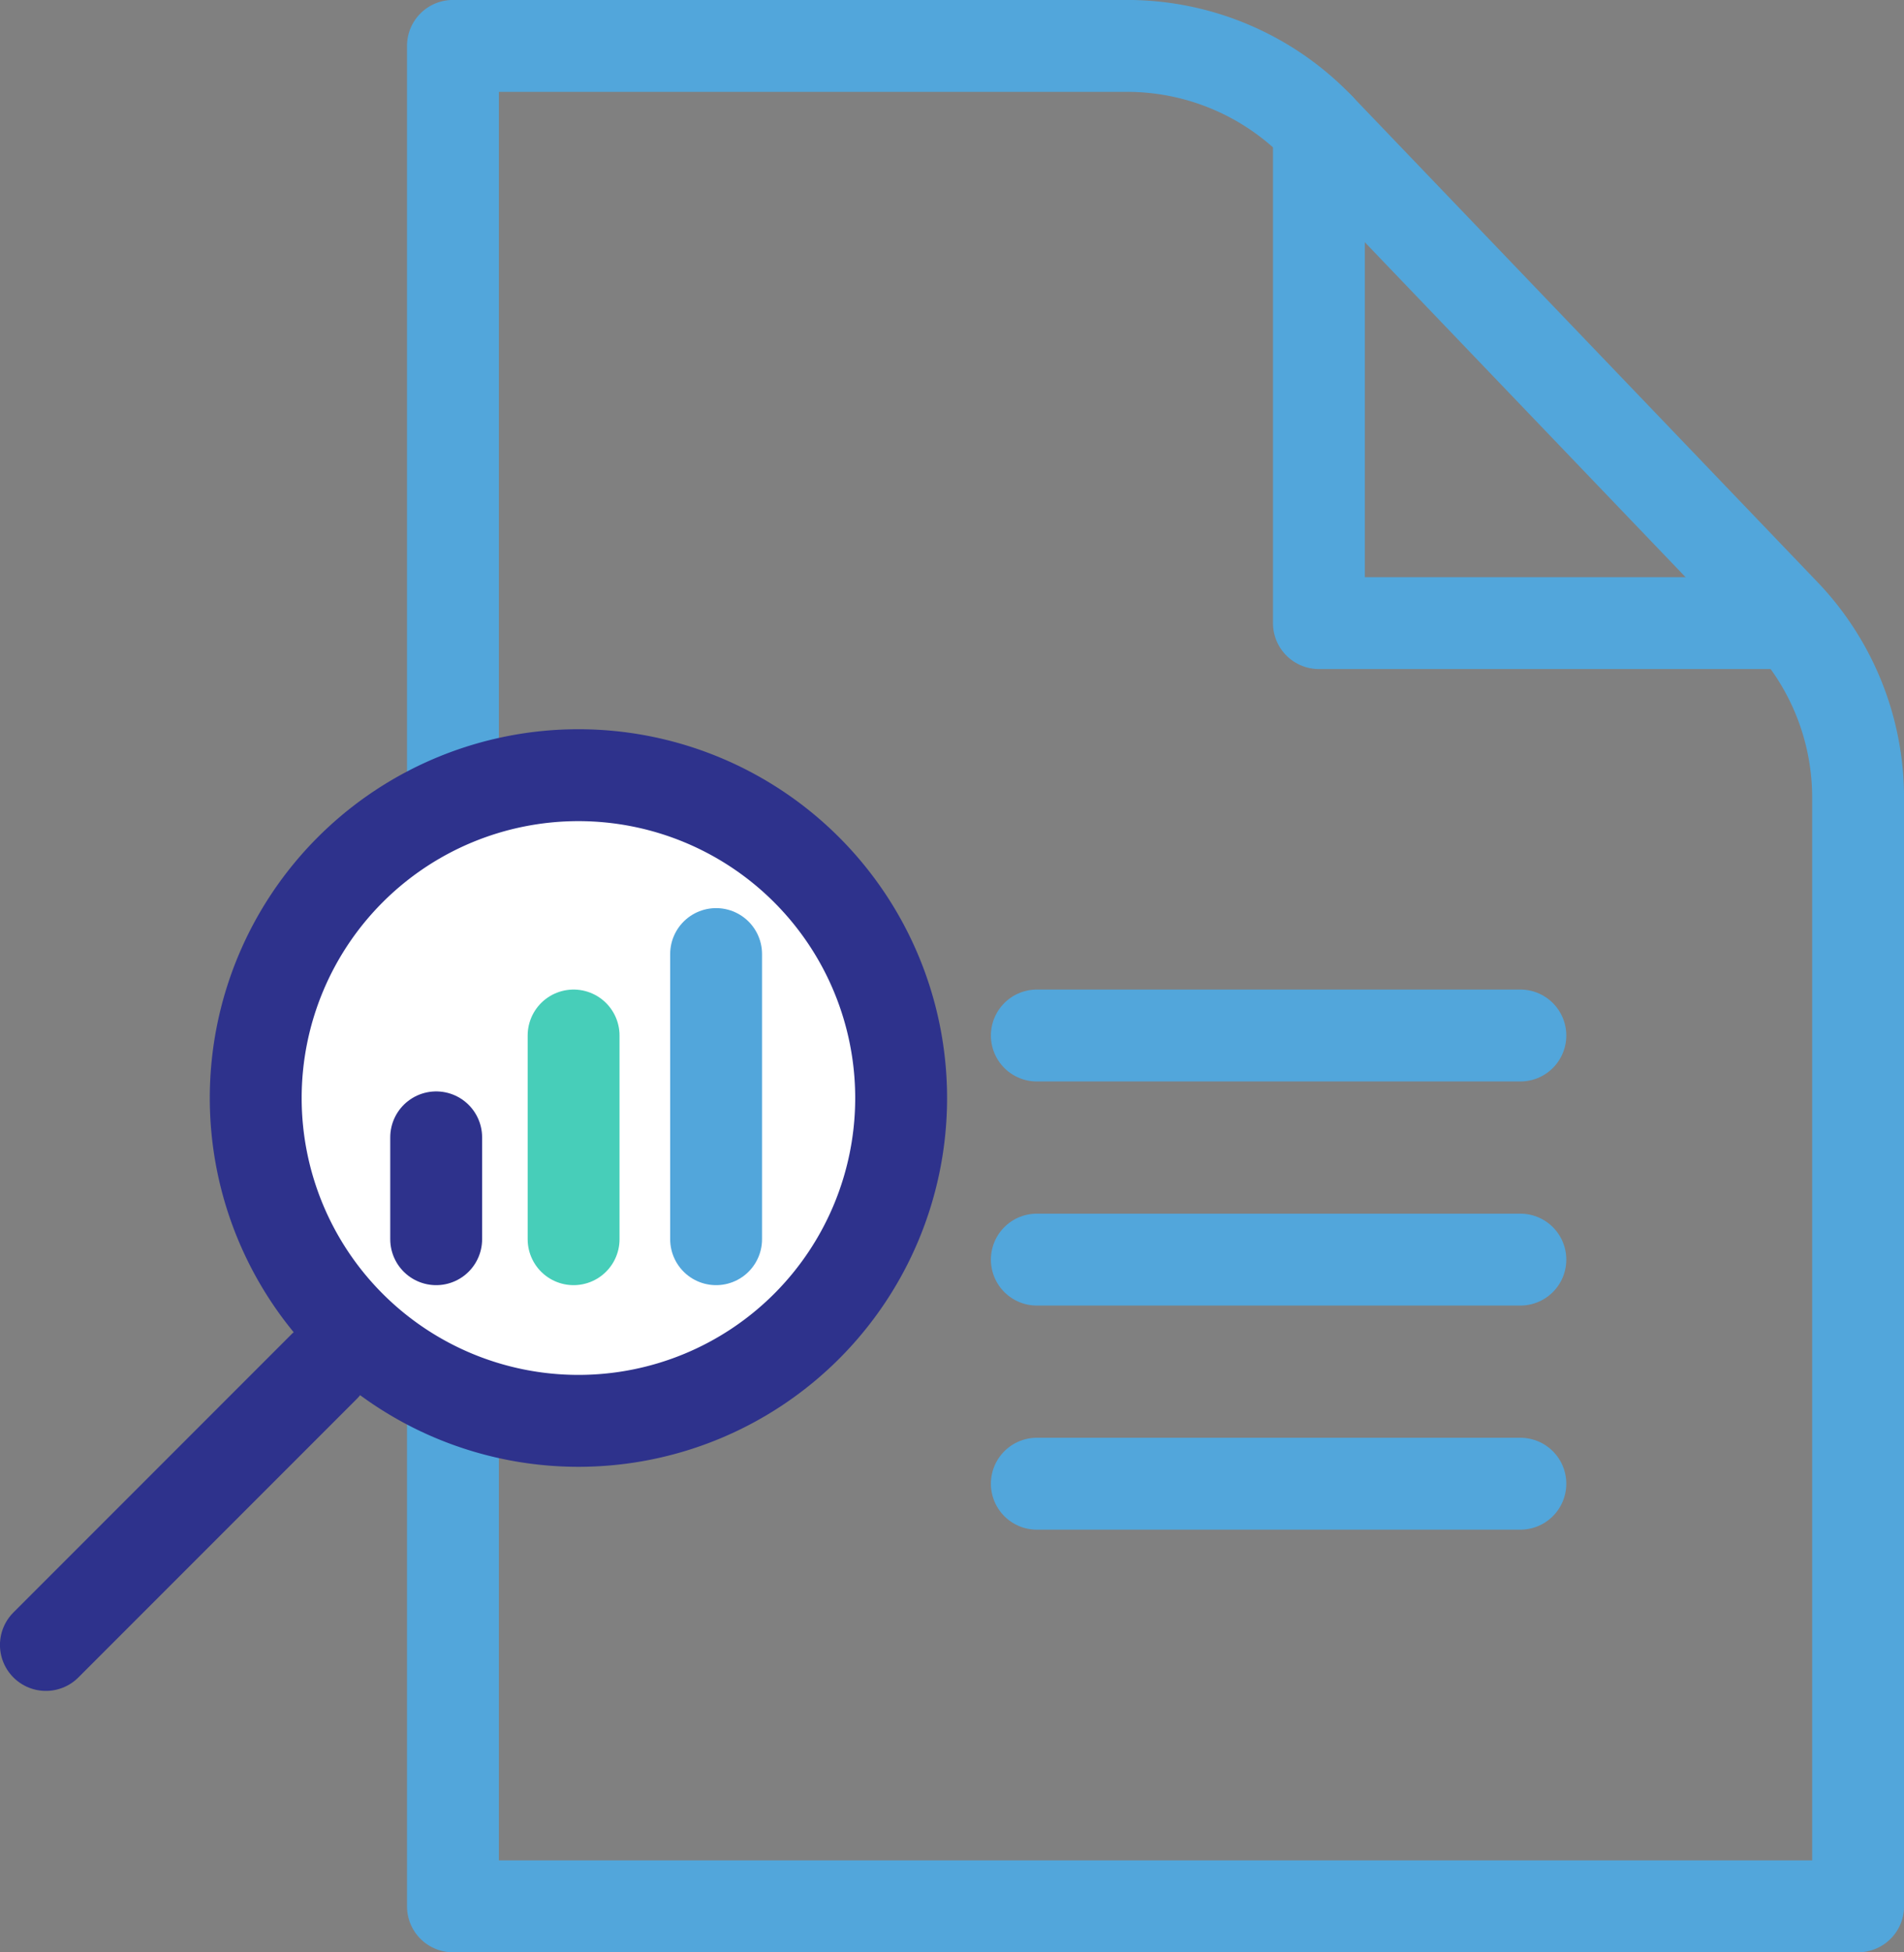
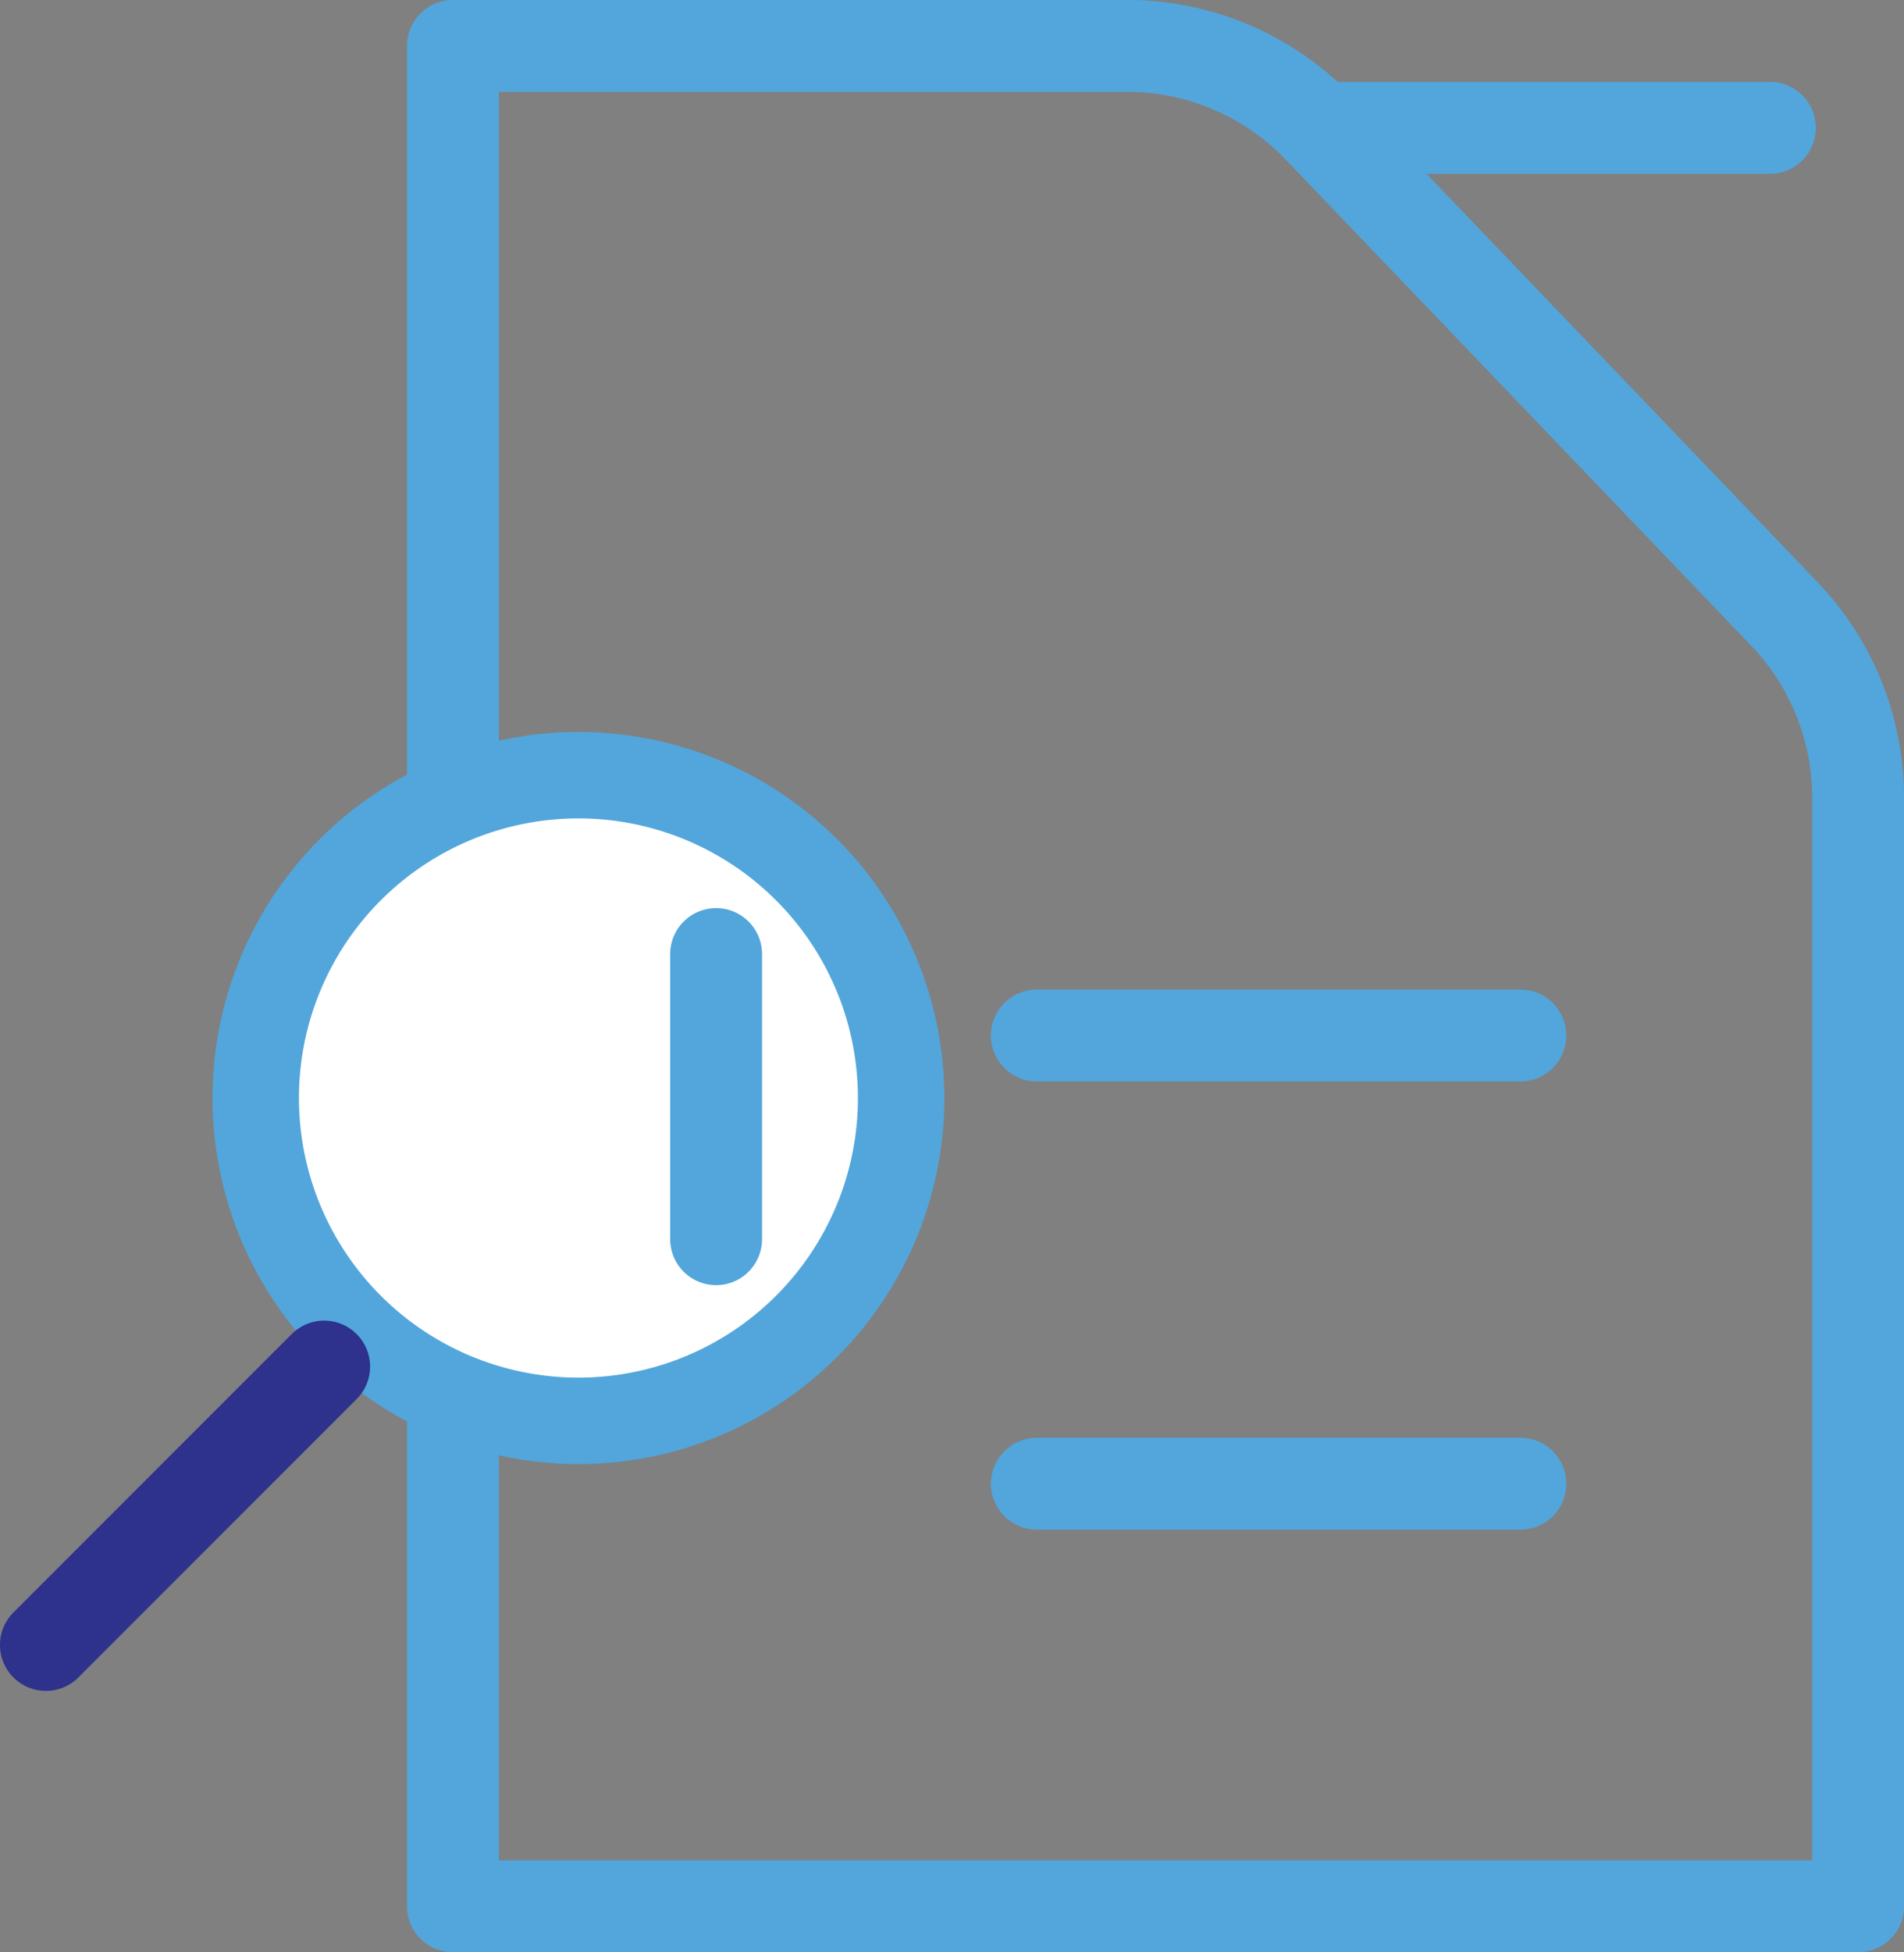
<svg xmlns="http://www.w3.org/2000/svg" width="22.031" height="22.581" viewBox="0 0 22.031 22.581">
  <rect x="0" y="0" width="22.031" height="22.581" fill="#808080" stroke="none" />
  <defs>
    <clipPath id="clip-path">
      <rect id="Rectangle_2076" data-name="Rectangle 2076" width="22.031" height="22.581" transform="translate(0 0)" fill="none" stroke="#52a6db" stroke-width="1" />
    </clipPath>
  </defs>
  <g id="Group_4465" data-name="Group 4465" transform="translate(0 0)">
    <g id="Group_4464" data-name="Group 4464" clip-path="url(#clip-path)">
      <path id="Path_2584" data-name="Path 2584" d="M13.041.531h-7.8V22.049H21.5V9.226A3.074,3.074,0,0,0,20.646,7.1L15.261,1.479A3.073,3.073,0,0,0,13.041.531Z" fill="none" stroke="#52a6db" stroke-linecap="round" stroke-linejoin="round" stroke-width="1.063" />
-       <path id="Path_2585" data-name="Path 2585" d="M15.261,1.479V7.207h5.218" fill="none" stroke="#52a6db" stroke-linecap="round" stroke-linejoin="round" stroke-width="1.063" />
+       <path id="Path_2585" data-name="Path 2585" d="M15.261,1.479h5.218" fill="none" stroke="#52a6db" stroke-linecap="round" stroke-linejoin="round" stroke-width="1.063" />
      <path id="Path_2586" data-name="Path 2586" d="M10.427,12.7A3.734,3.734,0,1,1,6.693,8.966,3.735,3.735,0,0,1,10.427,12.7" fill="#fff" stroke="#52a6db" stroke-width="1" />
-       <path id="Path_2587" data-name="Path 2587" d="M10.427,12.7A3.734,3.734,0,1,1,6.693,8.966,3.735,3.735,0,0,1,10.427,12.7Z" fill="none" stroke="#2e328c" stroke-linecap="round" stroke-linejoin="round" stroke-width="1.063" />
      <line id="Line_111" data-name="Line 111" y1="3.22" x2="3.22" transform="translate(0.531 15.806)" fill="#fff" stroke="#52a6db" stroke-width="1" />
      <line id="Line_112" data-name="Line 112" y1="3.22" x2="3.22" transform="translate(0.531 15.806)" fill="none" stroke="#2e328c" stroke-linecap="round" stroke-linejoin="round" stroke-width="1.063" />
      <line id="Line_113" data-name="Line 113" y1="3.298" transform="translate(8.286 11.035)" fill="none" stroke="#52a6db" stroke-linecap="round" stroke-linejoin="round" stroke-width="1.063" />
-       <line id="Line_114" data-name="Line 114" y1="2.356" transform="translate(6.637 11.977)" fill="none" stroke="#47ceb9" stroke-linecap="round" stroke-linejoin="round" stroke-width="1.063" />
-       <line id="Line_115" data-name="Line 115" y1="1.178" transform="translate(5.047 13.155)" fill="none" stroke="#2e328c" stroke-linecap="round" stroke-linejoin="round" stroke-width="1.063" />
      <line id="Line_116" data-name="Line 116" x2="5.595" transform="translate(11.997 11.977)" fill="none" stroke="#52a6db" stroke-linecap="round" stroke-linejoin="round" stroke-width="1.063" />
-       <line id="Line_117" data-name="Line 117" x2="5.595" transform="translate(11.997 14.569)" fill="none" stroke="#52a6db" stroke-linecap="round" stroke-linejoin="round" stroke-width="1.063" />
      <line id="Line_118" data-name="Line 118" x2="5.595" transform="translate(11.997 17.161)" fill="none" stroke="#52a6db" stroke-linecap="round" stroke-linejoin="round" stroke-width="1.063" />
    </g>
  </g>
</svg>